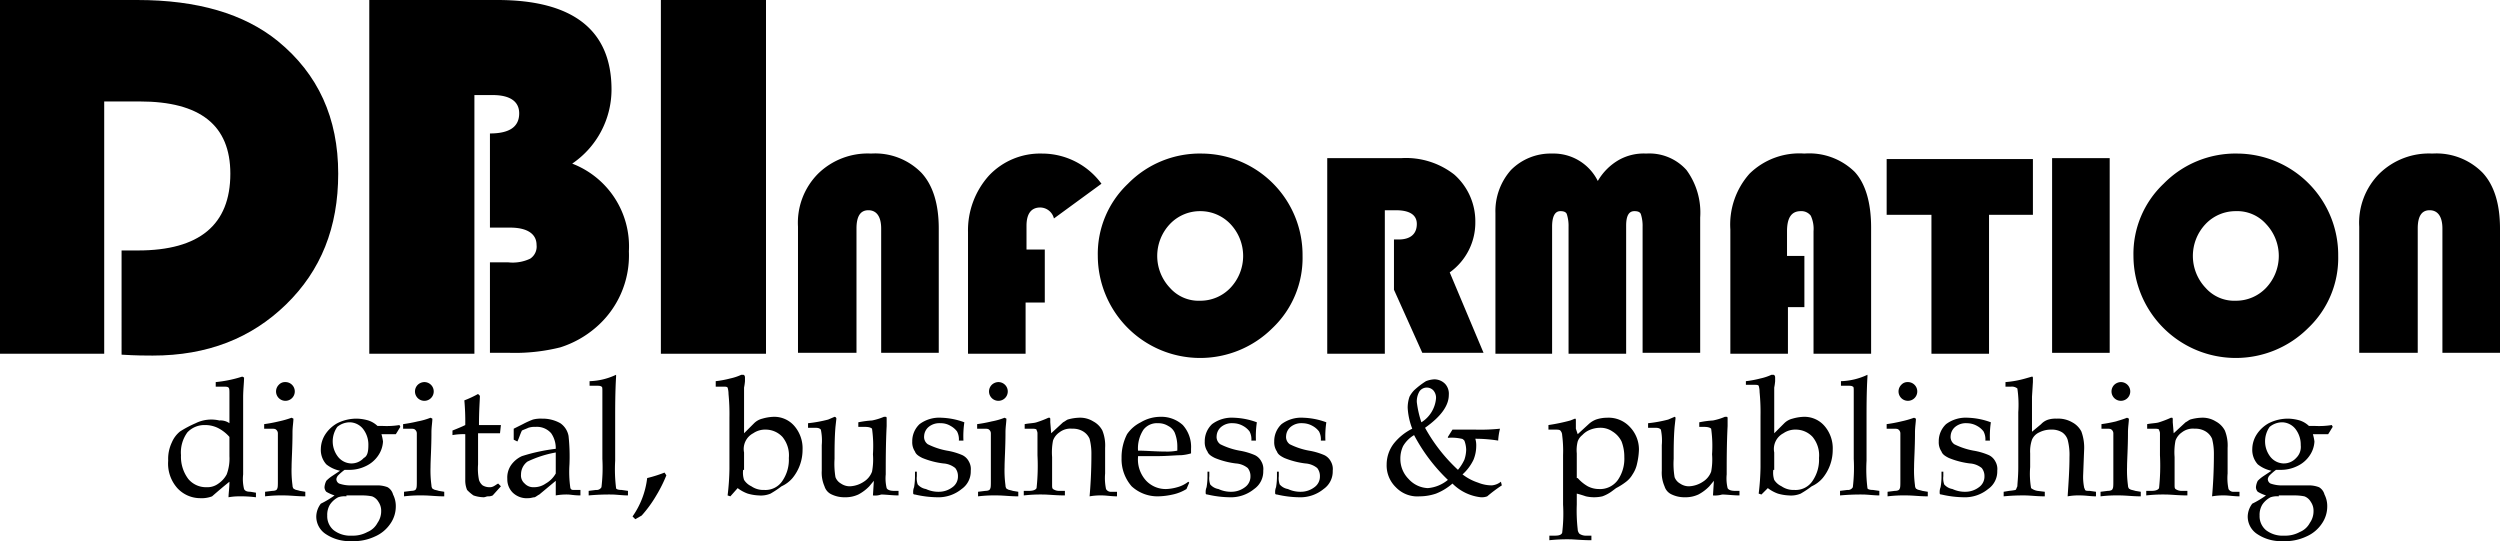
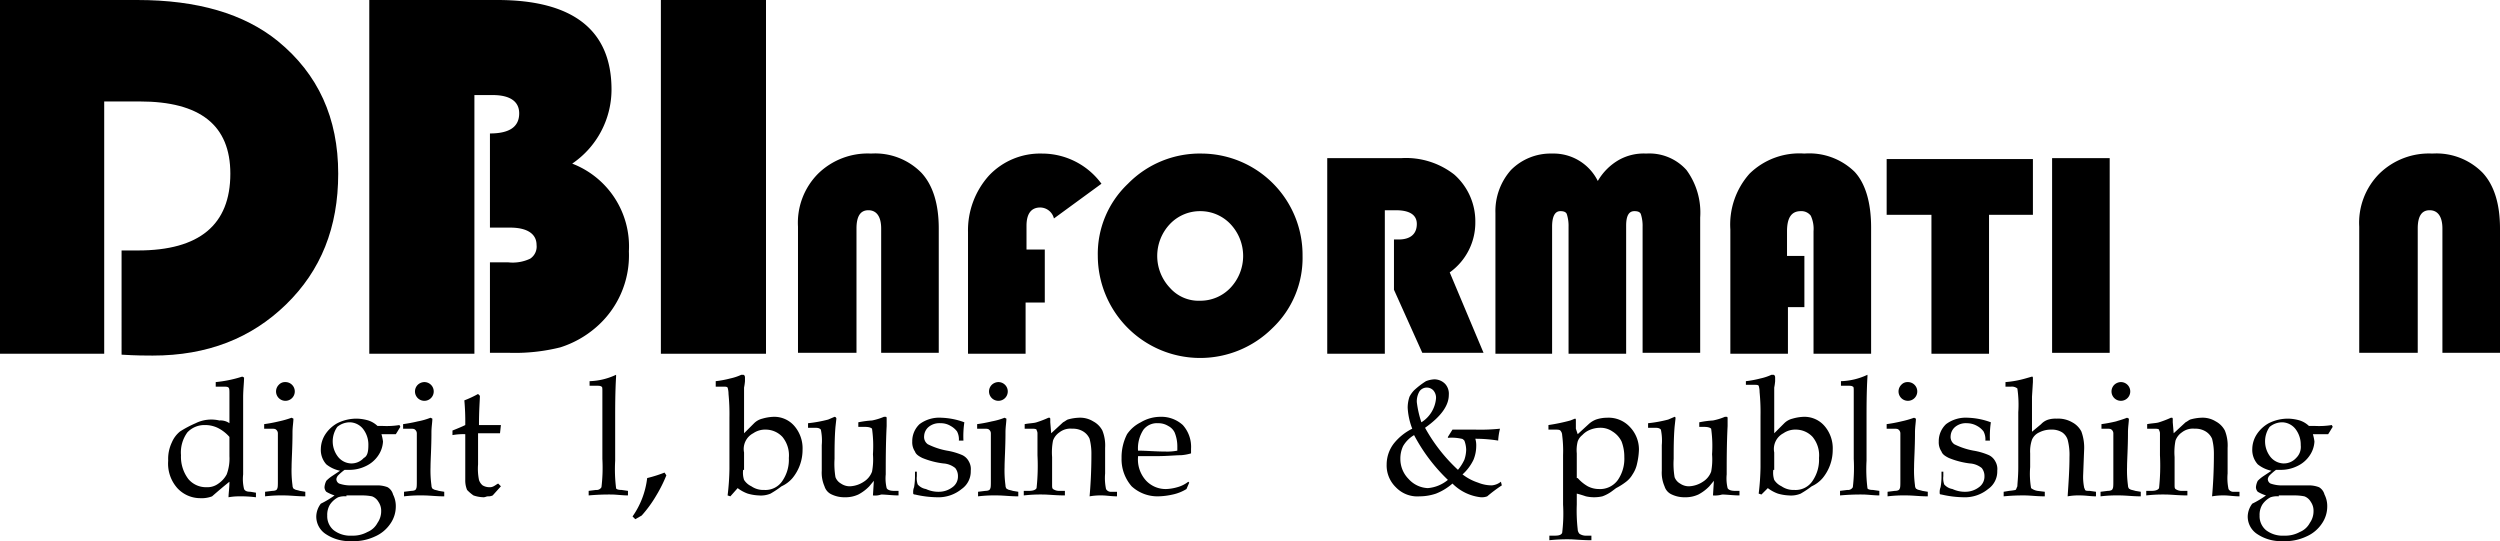
<svg xmlns="http://www.w3.org/2000/svg" width="273.5" height="59.2" viewBox="0 0 273.5 59.2">
  <g id="DBI_logo_pos" transform="translate(-11.1 -12.9)">
    <g id="Raggruppa_68" data-name="Raggruppa 68">
      <path id="Tracciato_162" data-name="Tracciato 162" d="M22.5,24V51.6H11.1V12.9h15c6.6,0,11.7,1.5,15.4,4.5,4.4,3.6,6.6,8.4,6.6,14.5,0,5.9-1.9,10.6-5.7,14.3s-8.6,5.6-14.6,5.6c-.7,0-1.8,0-3.4-.1V40.3h1.8c6.7,0,10.1-2.8,10.1-8.4,0-5.3-3.3-7.9-9.9-7.9Z" />
      <path id="Tracciato_163" data-name="Tracciato 163" d="M51.5,12.9h14c8.3,0,12.5,3.3,12.5,9.8a9.807,9.807,0,0,1-4.3,8.1,9.7,9.7,0,0,1,6.2,9.6,10.376,10.376,0,0,1-3.7,8.4,11.05,11.05,0,0,1-3.8,2.1,20.424,20.424,0,0,1-5.5.6H64.7V41.6h2a4.465,4.465,0,0,0,2.4-.4,1.579,1.579,0,0,0,.7-1.5c0-1.2-1-1.9-2.9-1.9H64.7V27.5c2.1,0,3.2-.7,3.2-2.2,0-1.3-1-2-2.9-2H63V51.6H51.5Z" />
      <path id="Tracciato_164" data-name="Tracciato 164" d="M94.9,12.9V51.6H83.4V12.9Z" />
      <path id="Tracciato_165" data-name="Tracciato 165" d="M98.4,51.6V37.7a7.613,7.613,0,0,1,2.2-5.8,7.763,7.763,0,0,1,5.8-2.2,7.086,7.086,0,0,1,5.5,2.1c1.3,1.4,1.9,3.5,1.9,6.1V51.5h-6.3V37.9c0-1.3-.5-2-1.4-2s-1.3.7-1.3,2V51.5H98.4Z" />
      <path id="Tracciato_166" data-name="Tracciato 166" d="M125.4,40.3V46h-2.1v5.6H117V38.3a8.963,8.963,0,0,1,2.3-6.2,7.693,7.693,0,0,1,5.8-2.4,8.052,8.052,0,0,1,6.5,3.3l-5.2,3.8a1.564,1.564,0,0,0-1.5-1.2c-1,0-1.5.7-1.5,2v2.6h2Z" />
      <path id="Tracciato_167" data-name="Tracciato 167" d="M142.6,29.7a11.1,11.1,0,0,1,11,11.2,10.568,10.568,0,0,1-3.3,7.9,11.2,11.2,0,0,1-19.1-7.9,10.568,10.568,0,0,1,3.3-7.9A11.012,11.012,0,0,1,142.6,29.7Zm-.2,6.3a4.534,4.534,0,0,0-3.3,1.4,5.075,5.075,0,0,0,0,7,4.18,4.18,0,0,0,3.3,1.4,4.534,4.534,0,0,0,3.3-1.4,5.075,5.075,0,0,0,0-7A4.534,4.534,0,0,0,142.4,36Z" />
      <path id="Tracciato_168" data-name="Tracciato 168" d="M162.6,36V51.6h-6.3V30.2h8.1a8.569,8.569,0,0,1,5.8,1.8,6.822,6.822,0,0,1,2.3,5.2,6.687,6.687,0,0,1-2.8,5.5l3.7,8.8h-6.7l-3.1-6.9V39.1h.5c1.3,0,2-.6,2-1.7,0-1-.8-1.5-2.3-1.5h-1.2Z" />
      <path id="Tracciato_169" data-name="Tracciato 169" d="M174.7,51.6V36.2a6.771,6.771,0,0,1,1.7-4.7,6.105,6.105,0,0,1,4.5-1.8,5.4,5.4,0,0,1,5,3,6.283,6.283,0,0,1,2.3-2.3,5.559,5.559,0,0,1,3-.7,5.446,5.446,0,0,1,4.4,1.8,7.866,7.866,0,0,1,1.5,5.2V51.5h-6.3V37.7a4.142,4.142,0,0,0-.2-1.4c-.1-.2-.3-.3-.7-.3-.6,0-.9.5-.9,1.6v14h-6.3V37.7a4.142,4.142,0,0,0-.2-1.4c-.1-.2-.3-.3-.7-.3-.6,0-.9.6-.9,1.7V51.6Z" />
      <path id="Tracciato_170" data-name="Tracciato 170" d="M208.5,40.9v5.6h-1.8v5.1h-6.3V38a8.367,8.367,0,0,1,2.1-6.1,7.781,7.781,0,0,1,6-2.2,7.1,7.1,0,0,1,5.5,2c1.2,1.3,1.8,3.4,1.8,6.1V51.6h-6.3V38.2a3.419,3.419,0,0,0-.3-1.7,1.29,1.29,0,0,0-1.1-.5c-1,0-1.5.7-1.5,2.2v2.7Z" />
      <path id="Tracciato_171" data-name="Tracciato 171" d="M228.7,36.4V51.6h-6.3V36.4h-4.9V30.3h16v6.1Z" />
      <path id="Tracciato_172" data-name="Tracciato 172" d="M241.9,30.2V51.5h-6.3V30.2Z" />
-       <path id="Tracciato_173" data-name="Tracciato 173" d="M255.9,29.7a11.1,11.1,0,0,1,11,11.2,10.568,10.568,0,0,1-3.3,7.9,11.2,11.2,0,0,1-19.1-7.9,10.568,10.568,0,0,1,3.3-7.9A11.012,11.012,0,0,1,255.9,29.7Zm-.2,6.3a4.534,4.534,0,0,0-3.3,1.4,5.075,5.075,0,0,0,0,7,4.18,4.18,0,0,0,3.3,1.4,4.534,4.534,0,0,0,3.3-1.4,5.075,5.075,0,0,0,0-7A4.223,4.223,0,0,0,255.7,36Z" />
      <path id="Tracciato_174" data-name="Tracciato 174" d="M269.2,51.6V37.7a7.613,7.613,0,0,1,2.2-5.8,7.763,7.763,0,0,1,5.8-2.2,7.086,7.086,0,0,1,5.5,2.1c1.3,1.4,1.9,3.5,1.9,6.1V51.5h-6.3V37.9c0-1.3-.5-2-1.4-2s-1.3.7-1.3,2V51.5h-6.4Z" />
    </g>
    <g id="Raggruppa_69" data-name="Raggruppa 69">
      <path id="Tracciato_175" data-name="Tracciato 175" d="M36.2,59.2V56c0-.4,0-.6-.1-.7s-.3-.1-.6-.1h-.8v-.5a13.565,13.565,0,0,0,2.9-.6l.2.1c0,.6-.1,1.3-.1,2.2v8.4a4.578,4.578,0,0,0,.1,1.6c.1.2.3.3.7.3l.6.1v.5a13.434,13.434,0,0,0-1.9-.1,6.612,6.612,0,0,0-1.1.1c0-.4.1-1,.1-1.7-.5.4-1.1.9-1.9,1.6a3.178,3.178,0,0,1-1.3.2,3.408,3.408,0,0,1-2.5-1.1,4.04,4.04,0,0,1-1-3,4.211,4.211,0,0,1,.4-2,3.092,3.092,0,0,1,.9-1.2,12.2,12.2,0,0,1,1.7-.9,3.873,3.873,0,0,1,2.6-.3A1.676,1.676,0,0,1,36.2,59.2Zm0,1.5a4.125,4.125,0,0,0-1.3-1,3.194,3.194,0,0,0-1.4-.3,2.56,2.56,0,0,0-1.9.8,3.727,3.727,0,0,0-.7,2.5,4.033,4.033,0,0,0,.8,2.6,2.518,2.518,0,0,0,2,.9,2.01,2.01,0,0,0,1.3-.4,2.836,2.836,0,0,0,.9-1,4.918,4.918,0,0,0,.3-2V60.7Z" />
      <path id="Tracciato_176" data-name="Tracciato 176" d="M43,58.6l.2.1c0,.4-.1.9-.1,1.5,0,1.7-.1,3-.1,3.8a12.123,12.123,0,0,0,.1,2c0,.2.1.4.2.4.1.1.3.1.6.2l.6.1v.5c-.9,0-1.6-.1-2.3-.1a14.769,14.769,0,0,0-2.1.1v-.5l.8-.1c.3,0,.5-.1.5-.2.1-.1.1-.4.1-.9V60.3a.52.52,0,0,0-.2-.4c-.1-.1-.3-.1-.6-.1H40v-.5a15.693,15.693,0,0,0,1.6-.3A10.261,10.261,0,0,0,43,58.6Zm-.7-3.9a1.025,1.025,0,1,1-.7.3A.908.908,0,0,1,42.3,54.7Z" />
      <path id="Tracciato_177" data-name="Tracciato 177" d="M52.8,60.3a5.073,5.073,0,0,1,.2.9,2.976,2.976,0,0,1-.5,1.5,3.325,3.325,0,0,1-1.4,1.2,4.058,4.058,0,0,1-1.9.4h-.4a5.987,5.987,0,0,0-.7.6.758.758,0,0,0-.2.4.55.55,0,0,0,.3.5,3.709,3.709,0,0,0,1.4.2h2.8a3.087,3.087,0,0,1,1.1.2,1.309,1.309,0,0,1,.6.8,2.768,2.768,0,0,1,.3,1.3,3.292,3.292,0,0,1-.6,1.9,3.907,3.907,0,0,1-1.7,1.4,5.5,5.5,0,0,1-2.6.5,4.655,4.655,0,0,1-2.8-.8,2.285,2.285,0,0,1-1-1.9,2.389,2.389,0,0,1,.5-1.4,9.879,9.879,0,0,0,1.5-.9,4.13,4.13,0,0,1-.9-.4.764.764,0,0,1-.2-.5,1.854,1.854,0,0,1,.2-.7,3.807,3.807,0,0,1,.6-.5l.9-.6a3.493,3.493,0,0,1-1.5-.7,2.352,2.352,0,0,1-.6-1.7,3.022,3.022,0,0,1,.5-1.6A3.745,3.745,0,0,1,48,59.2a4.664,4.664,0,0,1,2.2-.5,5.019,5.019,0,0,1,1.2.2,2.664,2.664,0,0,1,1,.6H53a8.663,8.663,0,0,0,1.8-.1l.1.2c-.2.3-.3.5-.5.8H52.8ZM49,67.2a2.22,2.22,0,0,0-.9.1,2.439,2.439,0,0,0-.9.8,2.133,2.133,0,0,0-.3,1.2,1.99,1.99,0,0,0,.7,1.6,2.986,2.986,0,0,0,2,.6,3.287,3.287,0,0,0,1.7-.4,2.168,2.168,0,0,0,1.1-1,2.2,2.2,0,0,0,.4-1.3,1.689,1.689,0,0,0-.3-1,1.344,1.344,0,0,0-.7-.6,5.527,5.527,0,0,0-.9-.1H49Zm2.4-5.6a2.792,2.792,0,0,0-.6-1.8,1.91,1.91,0,0,0-1.4-.7,2.168,2.168,0,0,0-1.4.5,2.751,2.751,0,0,0,.1,3.3,1.91,1.91,0,0,0,1.4.7,1.816,1.816,0,0,0,1.4-.6C51.3,62.8,51.4,62.3,51.4,61.6Z" />
      <path id="Tracciato_178" data-name="Tracciato 178" d="M58.2,58.6l.2.1c0,.4-.1.9-.1,1.5,0,1.7-.1,3-.1,3.8a12.123,12.123,0,0,0,.1,2c0,.2.1.4.2.4.1.1.3.1.6.2l.6.1v.5c-.9,0-1.6-.1-2.3-.1a14.769,14.769,0,0,0-2.1.1v-.5l.8-.1c.3,0,.5-.1.5-.2.1-.1.1-.4.1-.9V60.3a.52.52,0,0,0-.2-.4c-.1-.1-.3-.1-.6-.1h-.7v-.5a15.693,15.693,0,0,0,1.6-.3A7.366,7.366,0,0,0,58.2,58.6Zm-.7-3.9a1.025,1.025,0,1,1-.7.3A1.08,1.08,0,0,1,57.5,54.7Z" />
      <path id="Tracciato_179" data-name="Tracciato 179" d="M63.4,60.2v3.5a6.252,6.252,0,0,0,.1,1.7,1.275,1.275,0,0,0,.4.6,1.445,1.445,0,0,0,.7.2.9.9,0,0,0,.5-.1c.2-.1.3-.2.5-.3l.3.3-.9,1a1.087,1.087,0,0,1-.5.1c-.2,0-.3.1-.5.1a3.6,3.6,0,0,1-1.1-.2,4.349,4.349,0,0,1-.7-.6,2.676,2.676,0,0,1-.2-1.1v-5a6.6,6.6,0,0,0-1.4.1V60c.5-.2,1-.4,1.4-.6a26.232,26.232,0,0,0-.1-2.7,11.254,11.254,0,0,0,1.5-.7l.2.2c0,.5-.1,1.5-.1,3.2h2.4l-.1.9H63.4Z" />
-       <path id="Tracciato_180" data-name="Tracciato 180" d="M67.3,61V59.8l1-.5a9.744,9.744,0,0,1,1.1-.5,3.4,3.4,0,0,1,1-.1,3.939,3.939,0,0,1,2,.5,2.159,2.159,0,0,1,.9,1.4,21.226,21.226,0,0,1,.1,3.1,12.345,12.345,0,0,0,.1,2.6c.1.2.2.2.4.2h.7v.6c-.7,0-1.1-.1-1.4-.1a6.638,6.638,0,0,0-1.3.1V65.5L70.1,67c-.2.1-.3.2-.5.3-.2,0-.4.1-.7.1a2.2,2.2,0,0,1-1.7-.6,2.035,2.035,0,0,1-.6-1.5,2.41,2.41,0,0,1,.4-1.5,2.94,2.94,0,0,1,1.2-1,19.943,19.943,0,0,1,3.7-.8,2.86,2.86,0,0,0-.5-1.7,2.06,2.06,0,0,0-1.7-.7,2.2,2.2,0,0,0-.8.1c-.2.1-.5.2-.7.3-.2.4-.3.8-.5,1.2Zm4.6,1.4a12.059,12.059,0,0,0-3.1,1,1.75,1.75,0,0,0-.7,1.4,1.159,1.159,0,0,0,.4,1,1.284,1.284,0,0,0,1,.4,2.2,2.2,0,0,0,1.3-.4,2.892,2.892,0,0,0,1.1-1.1V62.4Z" />
      <path id="Tracciato_181" data-name="Tracciato 181" d="M78.5,54.1c-.1,1.7-.1,3.3-.1,4.7v4.5a16.522,16.522,0,0,0,.1,3c0,.1.2.2.6.2l.7.1v.5c-.6,0-1.3-.1-1.8-.1a24.514,24.514,0,0,0-2.5.1v-.5l.8-.1a.6.6,0,0,0,.6-.3,18.048,18.048,0,0,0,.1-3.1V55.7c0-.3,0-.5-.1-.5-.1-.1-.3-.1-.6-.1h-.7v-.5a7.254,7.254,0,0,0,2.9-.7Z" />
      <path id="Tracciato_182" data-name="Tracciato 182" d="M83.8,64.6l.2.3a15.054,15.054,0,0,1-1.1,2.2,13.388,13.388,0,0,1-1.6,2.2l-.7.4-.3-.3a9.127,9.127,0,0,0,1.6-4.2A14.5,14.5,0,0,0,83.8,64.6Z" />
      <path id="Tracciato_183" data-name="Tracciato 183" d="M89.4,55.1v-.5a11.044,11.044,0,0,0,1.6-.3,5.637,5.637,0,0,0,1.2-.4h.2c.1,0,.2.1.2.3v.4a5.639,5.639,0,0,1-.1.7v5l1.1-1.1a1.934,1.934,0,0,1,.9-.5,5.019,5.019,0,0,1,1.2-.2,2.9,2.9,0,0,1,2.3,1,3.739,3.739,0,0,1,.9,2.6,4.87,4.87,0,0,1-1.1,3.1,3.457,3.457,0,0,1-1.2.9,11.138,11.138,0,0,1-1.2.8,2.745,2.745,0,0,1-1.3.2,5.019,5.019,0,0,1-1.2-.2,4.073,4.073,0,0,1-1.1-.6l-.8.9-.3-.1a26.417,26.417,0,0,0,.2-2.9V58.6a22.6,22.6,0,0,0-.1-2.6,2.442,2.442,0,0,0-.1-.7c-.1-.1-.2-.1-.5-.1h-.8Zm3,9.2a2.532,2.532,0,0,0,.1,1.1,1.908,1.908,0,0,0,.8.7,2.3,2.3,0,0,0,1.4.4,2.221,2.221,0,0,0,2-1,4.093,4.093,0,0,0,.7-2.5,3.174,3.174,0,0,0-.7-2.3,2.5,2.5,0,0,0-1.8-.8,2.3,2.3,0,0,0-1.4.4,1.942,1.942,0,0,0-1,2.1v1.9Z" />
      <path id="Tracciato_184" data-name="Tracciato 184" d="M106.6,67.1l.1-1.6-.5.6a4.7,4.7,0,0,1-1.2.9,3.339,3.339,0,0,1-1.5.3,3.194,3.194,0,0,1-1.4-.3,1.419,1.419,0,0,1-.8-.9,3.689,3.689,0,0,1-.3-1.7V61.6a5.817,5.817,0,0,0-.1-1.7c-.1-.1-.2-.2-.6-.2h-.8v-.5a14.345,14.345,0,0,0,2.2-.4l.7-.3a.215.215,0,0,1,.2.2l-.1.9c-.1,1.2-.1,2.4-.1,3.5a8.746,8.746,0,0,0,.1,2,1.344,1.344,0,0,0,.6.7,1.689,1.689,0,0,0,1,.3,2.976,2.976,0,0,0,1.5-.5,2.2,2.2,0,0,0,.9-1.1,7.218,7.218,0,0,0,.1-1.9,13.666,13.666,0,0,0-.1-2.8c-.1-.1-.3-.2-.8-.2H105v-.5a10.4,10.4,0,0,1,1.5-.2,6.468,6.468,0,0,0,1.3-.4h.2c.1,0,.1.1.1.2v.8c-.1,2-.1,3.8-.1,5.3a4.569,4.569,0,0,0,.1,1.5c.1.2.4.3.8.3h.5v.5c-.7,0-1.4-.1-1.9-.1A1.974,1.974,0,0,1,106.6,67.1Z" />
      <path id="Tracciato_185" data-name="Tracciato 185" d="M111.4,64.4V65a1.974,1.974,0,0,0,.1.9,1.525,1.525,0,0,0,.9.5,3.194,3.194,0,0,0,1.4.3,2.456,2.456,0,0,0,1.5-.5,1.425,1.425,0,0,0,.6-1.2,1.4,1.4,0,0,0-.3-.9,2.3,2.3,0,0,0-1.3-.5A8.813,8.813,0,0,1,112,63c-.4-.2-.7-.4-.8-.7a1.8,1.8,0,0,1-.3-1.1,2.56,2.56,0,0,1,.8-1.9,3.612,3.612,0,0,1,2.4-.7,7.926,7.926,0,0,1,2.5.5,10.365,10.365,0,0,0-.1,2H116a1.855,1.855,0,0,0-.2-1,2.169,2.169,0,0,0-.7-.6,2.016,2.016,0,0,0-1.1-.3,1.844,1.844,0,0,0-1.3.4,1.389,1.389,0,0,0-.5,1,.975.975,0,0,0,.4.9,7.876,7.876,0,0,0,2.1.7,7.142,7.142,0,0,1,1.7.5,1.575,1.575,0,0,1,.7.7,1.645,1.645,0,0,1,.2,1,2.334,2.334,0,0,1-1,2,4,4,0,0,1-2.7.9,11.208,11.208,0,0,1-2.4-.3c-.2,0-.2-.1-.2-.2v-.1a1.338,1.338,0,0,1,.1-.5,7.174,7.174,0,0,0,.1-1.3v-.4h.2Z" />
      <path id="Tracciato_186" data-name="Tracciato 186" d="M121,58.6l.2.1c0,.4-.1.9-.1,1.5,0,1.7-.1,3-.1,3.8a12.123,12.123,0,0,0,.1,2c0,.2.1.4.2.4.1.1.3.1.6.2l.6.1v.5c-.9,0-1.6-.1-2.3-.1a14.769,14.769,0,0,0-2.1.1v-.5l.8-.1c.3,0,.5-.1.5-.2.1-.1.1-.4.1-.9V60.3a.52.52,0,0,0-.2-.4c-.1-.1-.3-.1-.6-.1H118v-.5a15.693,15.693,0,0,0,1.6-.3A7.366,7.366,0,0,0,121,58.6Zm-.7-3.9a1.025,1.025,0,1,1-.7.3A1.08,1.08,0,0,1,120.3,54.7Z" />
      <path id="Tracciato_187" data-name="Tracciato 187" d="M126.1,60.3l1.3-1.2c.2-.1.3-.2.5-.3a5.019,5.019,0,0,1,1.2-.2,2.726,2.726,0,0,1,1.6.4,2.4,2.4,0,0,1,1,1,4.386,4.386,0,0,1,.3,1.9v2.8a5.817,5.817,0,0,0,.1,1.7.6.6,0,0,0,.6.3h.6v.5c-.6,0-1.2-.1-1.6-.1a7.084,7.084,0,0,0-1.4.1c.1-1.1.2-2.7.2-4.6a6.526,6.526,0,0,0-.2-1.7,1.779,1.779,0,0,0-.7-.8,2.133,2.133,0,0,0-1.2-.3,1.955,1.955,0,0,0-1.4.4,1.849,1.849,0,0,0-.7.9,6.727,6.727,0,0,0-.1,1.8v3c0,.3,0,.4.1.5a1.165,1.165,0,0,0,.7.2h.6v.5c-1,0-1.8-.1-2.4-.1a16.233,16.233,0,0,0-2.1.1v-.5h.6c.4,0,.7-.1.8-.3a23.039,23.039,0,0,0,.1-3.6V60.3c0-.2-.1-.3-.1-.4-.1-.1-.3-.1-.7-.1h-.6v-.5c.5-.1,1-.1,1.3-.2a11.215,11.215,0,0,0,1.3-.5h.1c.1,0,.1.1.1.2v.3Z" />
      <path id="Tracciato_188" data-name="Tracciato 188" d="M135.6,62.9a3.418,3.418,0,0,0,.9,2.6,2.94,2.94,0,0,0,2.2.9,5.019,5.019,0,0,0,1.2-.2,3.379,3.379,0,0,0,1.2-.6l.1.1-.3.7a4.714,4.714,0,0,1-1.5.6,7.772,7.772,0,0,1-1.6.2,4.172,4.172,0,0,1-2.9-1.1,4.5,4.5,0,0,1-1.1-3.1,5.536,5.536,0,0,1,.6-2.6,3.924,3.924,0,0,1,1.5-1.3,4.2,4.2,0,0,1,2.1-.6,3.486,3.486,0,0,1,2.5.9,3.573,3.573,0,0,1,.9,2.6v.5a5.16,5.16,0,0,1-1.1.2c-.6,0-1.5.1-2.6.1h-2.1Zm0-.7c.9,0,1.9.1,3,.1a5.7,5.7,0,0,0,1.3-.1v-.5a4.013,4.013,0,0,0-.3-1.5,1.576,1.576,0,0,0-.7-.7,2.016,2.016,0,0,0-1.1-.3,1.865,1.865,0,0,0-1.6.7A3.715,3.715,0,0,0,135.6,62.2Z" />
-       <path id="Tracciato_189" data-name="Tracciato 189" d="M143.4,64.4V65a1.974,1.974,0,0,0,.1.9,1.525,1.525,0,0,0,.9.5,3.194,3.194,0,0,0,1.4.3,2.456,2.456,0,0,0,1.5-.5,1.426,1.426,0,0,0,.6-1.2,1.4,1.4,0,0,0-.3-.9,2.3,2.3,0,0,0-1.3-.5A8.813,8.813,0,0,1,144,63c-.4-.2-.7-.4-.8-.7a1.8,1.8,0,0,1-.3-1.1,2.56,2.56,0,0,1,.8-1.9,3.612,3.612,0,0,1,2.4-.7,7.926,7.926,0,0,1,2.5.5,10.364,10.364,0,0,0-.1,2H148a1.855,1.855,0,0,0-.2-1,2.169,2.169,0,0,0-.7-.6,2.279,2.279,0,0,0-1.1-.3,1.844,1.844,0,0,0-1.3.4,1.389,1.389,0,0,0-.5,1,.975.975,0,0,0,.4.9,7.876,7.876,0,0,0,2.1.7,7.142,7.142,0,0,1,1.7.5,1.575,1.575,0,0,1,.7.7,1.645,1.645,0,0,1,.2,1,2.334,2.334,0,0,1-1,2,4,4,0,0,1-2.7.9,11.208,11.208,0,0,1-2.4-.3c-.2,0-.2-.1-.2-.2v-.1a1.338,1.338,0,0,1,.1-.5,7.173,7.173,0,0,0,.1-1.3v-.4h.2Z" />
-       <path id="Tracciato_190" data-name="Tracciato 190" d="M151,64.4V65a1.974,1.974,0,0,0,.1.9,1.525,1.525,0,0,0,.9.5,3.194,3.194,0,0,0,1.4.3,2.456,2.456,0,0,0,1.5-.5,1.426,1.426,0,0,0,.6-1.2,1.4,1.4,0,0,0-.3-.9,2.3,2.3,0,0,0-1.3-.5,8.813,8.813,0,0,1-2.3-.6c-.4-.2-.7-.4-.8-.7a1.8,1.8,0,0,1-.3-1.1,2.56,2.56,0,0,1,.8-1.9,3.612,3.612,0,0,1,2.4-.7,7.926,7.926,0,0,1,2.5.5,10.364,10.364,0,0,0-.1,2h-.5a1.855,1.855,0,0,0-.2-1,2.169,2.169,0,0,0-.7-.6,2.279,2.279,0,0,0-1.1-.3,1.844,1.844,0,0,0-1.3.4,1.389,1.389,0,0,0-.5,1,.975.975,0,0,0,.4.9,7.876,7.876,0,0,0,2.1.7,7.142,7.142,0,0,1,1.7.5,1.575,1.575,0,0,1,.7.7,1.645,1.645,0,0,1,.2,1,2.334,2.334,0,0,1-1,2,4,4,0,0,1-2.7.9,11.208,11.208,0,0,1-2.4-.3c-.2,0-.2-.1-.2-.2v-.1a1.338,1.338,0,0,1,.1-.5,7.173,7.173,0,0,0,.1-1.3v-.4h.2Z" />
      <path id="Tracciato_191" data-name="Tracciato 191" d="M169.5,60.7l.5-.8h2.5a20.974,20.974,0,0,0,2.7-.1,6.881,6.881,0,0,0-.2,1.3,15.743,15.743,0,0,0-2.5-.2,2.485,2.485,0,0,1,.1.8,4.013,4.013,0,0,1-.3,1.5,5.1,5.1,0,0,1-1.2,1.6,5.645,5.645,0,0,0,1.7.9,4.013,4.013,0,0,0,1.5.3,1.854,1.854,0,0,0,1-.4l.1.4a16.231,16.231,0,0,0-1.6,1.2,1.7,1.7,0,0,1-.7.1,5.167,5.167,0,0,1-3.1-1.5,6.19,6.19,0,0,1-1.8,1.1,5.663,5.663,0,0,1-1.8.3,3.253,3.253,0,0,1-2.6-1,3.317,3.317,0,0,1-1-2.5,3.775,3.775,0,0,1,.8-2.3,5.966,5.966,0,0,1,2-1.6,7.364,7.364,0,0,1-.5-2.3,3.73,3.73,0,0,1,.2-1.2,3.039,3.039,0,0,1,.5-.7,8.817,8.817,0,0,1,1.3-1,2.92,2.92,0,0,1,.9-.2,1.656,1.656,0,0,1,1.2.5,1.594,1.594,0,0,1,.4,1.2c0,1.2-.9,2.4-2.6,3.6a18.361,18.361,0,0,0,3.6,4.6,4.887,4.887,0,0,0,.7-1.1,3.6,3.6,0,0,0,.2-1.1,2.959,2.959,0,0,0-.2-1c-.1-.1-.2-.2-.3-.2a4.954,4.954,0,0,0-1.5-.1Zm0,4.7a19.089,19.089,0,0,1-3.7-4.9,3.4,3.4,0,0,0-1.2,1.2,3.194,3.194,0,0,0-.3,1.4,3.1,3.1,0,0,0,.9,2.2,2.989,2.989,0,0,0,2.1,1A3.953,3.953,0,0,0,169.5,65.4Zm-2.9-6.3a3.432,3.432,0,0,0,1.6-2.6,1.222,1.222,0,0,0-.3-.9.985.985,0,0,0-1.5.1,2.133,2.133,0,0,0-.3,1.2A11.215,11.215,0,0,0,166.6,59.1Z" />
      <path id="Tracciato_192" data-name="Tracciato 192" d="M183.7,60.4l1.2-1.1a2.509,2.509,0,0,1,.8-.5,3.73,3.73,0,0,1,1.2-.2,3.174,3.174,0,0,1,2.5,1,3.552,3.552,0,0,1,1,2.5,7.72,7.72,0,0,1-.2,1.5,3.337,3.337,0,0,1-.5,1.2,2.7,2.7,0,0,1-.7.8,7.017,7.017,0,0,1-1.1.7l-.4.3a4.073,4.073,0,0,1-1.1.6,4.1,4.1,0,0,1-1.8,0c-.3-.1-.6-.2-1-.3v1.2a17.893,17.893,0,0,0,.1,2.7.764.764,0,0,0,.2.5,1.292,1.292,0,0,0,.8.2h.5V72c-1.1,0-1.9-.1-2.4-.1a18.554,18.554,0,0,0-2.2.1v-.5h.6c.5,0,.7-.1.8-.3a17.276,17.276,0,0,0,.1-3.1V62.7a13.468,13.468,0,0,0-.1-2.2.764.764,0,0,0-.2-.5c-.1-.1-.3-.1-.6-.1h-.7v-.5a20.48,20.48,0,0,0,2.4-.5l.5-.2c.1,0,.1.1.1.2v.9Zm0,4.8a4.36,4.36,0,0,0,1.1.9,2.663,2.663,0,0,0,1.2.3,2.393,2.393,0,0,0,2.1-1,4.093,4.093,0,0,0,.7-2.5,4.671,4.671,0,0,0-.3-1.7,2.66,2.66,0,0,0-1-1.1,2.3,2.3,0,0,0-1.4-.4,2.958,2.958,0,0,0-1,.2,2.361,2.361,0,0,0-.9.6,1.531,1.531,0,0,0-.5.7,3.808,3.808,0,0,0-.1,1.3v2.7Z" />
      <path id="Tracciato_193" data-name="Tracciato 193" d="M198.5,67.1l.1-1.6-.5.6a4.7,4.7,0,0,1-1.2.9,3.339,3.339,0,0,1-1.5.3A3.194,3.194,0,0,1,194,67a1.419,1.419,0,0,1-.8-.9,3.689,3.689,0,0,1-.3-1.7V61.6a5.817,5.817,0,0,0-.1-1.7c-.1-.1-.2-.2-.6-.2h-.8v-.5a14.345,14.345,0,0,0,2.2-.4l.7-.3c.1,0,.1.1.1.2l-.1.9c-.1,1.2-.1,2.4-.1,3.5a8.745,8.745,0,0,0,.1,2,1.344,1.344,0,0,0,.6.7,1.689,1.689,0,0,0,1,.3,2.976,2.976,0,0,0,1.5-.5,2.2,2.2,0,0,0,.9-1.1,7.217,7.217,0,0,0,.1-1.9,13.665,13.665,0,0,0-.1-2.8c-.1-.1-.3-.2-.8-.2H197v-.5a10.4,10.4,0,0,1,1.5-.2,6.468,6.468,0,0,0,1.3-.4h.2c.1,0,.1.1.1.2v.8c-.1,2-.1,3.8-.1,5.3a4.569,4.569,0,0,0,.1,1.5c.1.2.4.3.8.3h.5v.5c-.7,0-1.4-.1-1.9-.1A2.787,2.787,0,0,1,198.5,67.1Z" />
      <path id="Tracciato_194" data-name="Tracciato 194" d="M202.1,55.1v-.5a11.044,11.044,0,0,0,1.6-.3,5.638,5.638,0,0,0,1.2-.4h.2c.1,0,.2.1.2.3v.4a5.638,5.638,0,0,1-.1.7v5l1.1-1.1a1.934,1.934,0,0,1,.9-.5,5.019,5.019,0,0,1,1.2-.2,2.9,2.9,0,0,1,2.3,1,3.739,3.739,0,0,1,.9,2.6,4.87,4.87,0,0,1-1.1,3.1,3.457,3.457,0,0,1-1.2.9,11.14,11.14,0,0,1-1.2.8,2.745,2.745,0,0,1-1.3.2,5.019,5.019,0,0,1-1.2-.2,4.074,4.074,0,0,1-1.1-.6l-.7.7-.3-.1a26.415,26.415,0,0,0,.2-2.9V58.4a22.6,22.6,0,0,0-.1-2.6,2.442,2.442,0,0,0-.1-.7c-.1-.1-.2-.1-.5-.1h-.9Zm3,9.2a2.532,2.532,0,0,0,.1,1.1,1.908,1.908,0,0,0,.8.7,2.3,2.3,0,0,0,1.4.4,2.221,2.221,0,0,0,2-1,4.093,4.093,0,0,0,.7-2.5,3.174,3.174,0,0,0-.7-2.3,2.5,2.5,0,0,0-1.8-.8,2.3,2.3,0,0,0-1.4.4,1.942,1.942,0,0,0-1,2.1v1.9Z" />
      <path id="Tracciato_195" data-name="Tracciato 195" d="M215.4,54.1c-.1,1.7-.1,3.3-.1,4.7v4.5a16.521,16.521,0,0,0,.1,3c0,.1.2.2.6.2l.7.1v.5c-.6,0-1.3-.1-1.8-.1a24.514,24.514,0,0,0-2.5.1v-.5l.8-.1a.6.6,0,0,0,.6-.3,18.047,18.047,0,0,0,.1-3.1V55.7c0-.3,0-.5-.1-.5-.1-.1-.3-.1-.6-.1h-.7v-.5a7.253,7.253,0,0,0,2.9-.7Z" />
      <path id="Tracciato_196" data-name="Tracciato 196" d="M220.5,58.6l.2.1c0,.4-.1.9-.1,1.5,0,1.7-.1,3-.1,3.8a12.122,12.122,0,0,0,.1,2c0,.2.1.4.2.4.1.1.3.1.6.2l.6.1v.5c-.9,0-1.6-.1-2.3-.1a14.769,14.769,0,0,0-2.1.1v-.5l.8-.1c.3,0,.5-.1.5-.2.1-.1.1-.4.1-.9V60.3a.52.52,0,0,0-.2-.4c-.1-.1-.3-.1-.6-.1h-.7v-.5a15.694,15.694,0,0,0,1.6-.3A10.261,10.261,0,0,0,220.5,58.6Zm-.7-3.9a1.025,1.025,0,1,1-.7.3A.908.908,0,0,1,219.8,54.7Z" />
      <path id="Tracciato_197" data-name="Tracciato 197" d="M223.7,64.4V65a1.974,1.974,0,0,0,.1.9,1.525,1.525,0,0,0,.9.5,3.194,3.194,0,0,0,1.4.3,2.456,2.456,0,0,0,1.5-.5,1.426,1.426,0,0,0,.6-1.2,1.4,1.4,0,0,0-.3-.9,2.3,2.3,0,0,0-1.3-.5,8.813,8.813,0,0,1-2.3-.6c-.4-.2-.7-.4-.8-.7a1.8,1.8,0,0,1-.3-1.1,2.56,2.56,0,0,1,.8-1.9,3.612,3.612,0,0,1,2.4-.7,7.926,7.926,0,0,1,2.5.5,10.364,10.364,0,0,0-.1,2h-.5a1.855,1.855,0,0,0-.2-1,2.169,2.169,0,0,0-.7-.6,2.279,2.279,0,0,0-1.1-.3,1.844,1.844,0,0,0-1.3.4,1.389,1.389,0,0,0-.5,1,.975.975,0,0,0,.4.9,7.876,7.876,0,0,0,2.1.7,7.142,7.142,0,0,1,1.7.5,1.575,1.575,0,0,1,.7.7,1.645,1.645,0,0,1,.2,1,2.334,2.334,0,0,1-1,2,4,4,0,0,1-2.7.9,11.208,11.208,0,0,1-2.4-.3c-.2,0-.2-.1-.2-.2v-.1a1.338,1.338,0,0,1,.1-.5,7.173,7.173,0,0,0,.1-1.3v-.4h.2Z" />
      <path id="Tracciato_198" data-name="Tracciato 198" d="M233.2,60.3l1.2-1a1.769,1.769,0,0,1,.8-.5,2.769,2.769,0,0,1,.9-.1,3.064,3.064,0,0,1,1.7.4,2.4,2.4,0,0,1,1,1,5.149,5.149,0,0,1,.3,2.1l-.1,2.6a5.721,5.721,0,0,0,.1,1.4c0,.1.1.2.1.3.1.1.2.1.5.1l.7.1v.5c-.6,0-1.1-.1-1.7-.1a6.6,6.6,0,0,0-1.4.1c.1-1.5.2-2.9.2-4.3a6.571,6.571,0,0,0-.2-1.9,1.555,1.555,0,0,0-.6-.8,2.133,2.133,0,0,0-1.2-.3,2.768,2.768,0,0,0-1.3.3,1.549,1.549,0,0,0-.8.8,3.962,3.962,0,0,0-.2,1.5V64a9.33,9.33,0,0,0,.1,2.3,1.541,1.541,0,0,0,.7.3l.8.1v.5c-.9,0-1.6-.1-2.2-.1a21.052,21.052,0,0,0-2.3.1v-.5l.6-.1a5.638,5.638,0,0,0,.7-.1c.1-.1.1-.2.2-.4,0-.3.1-1,.1-2.1V58a12.344,12.344,0,0,0-.1-2.6.956.956,0,0,0-.7-.2h-.6v-.5a10.9,10.9,0,0,0,2.2-.4l.7-.2c.1,0,.1.1.1.2v.4l-.1,1.6v4Z" />
      <path id="Tracciato_199" data-name="Tracciato 199" d="M243.8,58.6l.2.1c0,.4-.1.9-.1,1.5,0,1.7-.1,3-.1,3.8a12.122,12.122,0,0,0,.1,2c0,.2.1.4.2.4.1.1.3.1.6.2l.6.1v.5c-.9,0-1.6-.1-2.3-.1a14.769,14.769,0,0,0-2.1.1v-.5l.8-.1c.3,0,.5-.1.5-.2.1-.1.1-.4.1-.9V60.3a.52.52,0,0,0-.2-.4c-.1-.1-.3-.1-.6-.1H241v-.5a15.694,15.694,0,0,0,1.6-.3C242.9,58.9,243.3,58.8,243.8,58.6Zm-.7-3.9a1.025,1.025,0,1,1-.7.3A1.08,1.08,0,0,1,243.1,54.7Z" />
      <path id="Tracciato_200" data-name="Tracciato 200" d="M248.9,60.3l1.3-1.2c.2-.1.3-.2.5-.3a5.019,5.019,0,0,1,1.2-.2,2.726,2.726,0,0,1,1.6.4,2.4,2.4,0,0,1,1,1,4.386,4.386,0,0,1,.3,1.9v2.8a5.817,5.817,0,0,0,.1,1.7.6.6,0,0,0,.6.3h.6v.5c-.6,0-1.2-.1-1.6-.1a7.084,7.084,0,0,0-1.4.1c.1-1.1.2-2.7.2-4.6a6.526,6.526,0,0,0-.2-1.7,1.779,1.779,0,0,0-.7-.8,2.133,2.133,0,0,0-1.2-.3,1.955,1.955,0,0,0-1.4.4,1.849,1.849,0,0,0-.7.9,6.727,6.727,0,0,0-.1,1.8v3c0,.3,0,.4.1.5a1.165,1.165,0,0,0,.7.2h.6v.5c-1,0-1.8-.1-2.4-.1a16.233,16.233,0,0,0-2.1.1v-.5h.6c.4,0,.7-.1.8-.3a23.037,23.037,0,0,0,.1-3.6V60.3c0-.2-.1-.3-.1-.4-.1-.1-.3-.1-.7-.1H246v-.5c.5-.1,1-.1,1.3-.2a11.215,11.215,0,0,0,1.3-.5h.1c.1,0,.1.1.1.2v.3Z" />
      <path id="Tracciato_201" data-name="Tracciato 201" d="M264.1,60.3a5.072,5.072,0,0,1,.2.9,2.976,2.976,0,0,1-.5,1.5,3.325,3.325,0,0,1-1.4,1.2,4.058,4.058,0,0,1-1.9.4h-.4a5.989,5.989,0,0,0-.7.6.758.758,0,0,0-.2.4.55.55,0,0,0,.3.5,3.709,3.709,0,0,0,1.4.2h2.8a3.087,3.087,0,0,1,1.1.2,1.309,1.309,0,0,1,.6.8,2.768,2.768,0,0,1,.3,1.3,3.292,3.292,0,0,1-.6,1.9,3.907,3.907,0,0,1-1.7,1.4,5.5,5.5,0,0,1-2.6.5,4.655,4.655,0,0,1-2.8-.8,2.285,2.285,0,0,1-1-1.9,2.389,2.389,0,0,1,.5-1.4,9.878,9.878,0,0,0,1.5-.9,4.13,4.13,0,0,1-.9-.4.764.764,0,0,1-.2-.5,1.854,1.854,0,0,1,.2-.7,3.807,3.807,0,0,1,.6-.5l.9-.6a3.493,3.493,0,0,1-1.5-.7,2.352,2.352,0,0,1-.6-1.7,3.022,3.022,0,0,1,.5-1.6,3.744,3.744,0,0,1,1.3-1.2,4.664,4.664,0,0,1,2.2-.5,5.02,5.02,0,0,1,1.2.2,2.664,2.664,0,0,1,1,.6h.7a8.663,8.663,0,0,0,1.8-.1l.1.2c-.2.3-.3.5-.5.8h-1.7Zm-3.7,6.9a2.22,2.22,0,0,0-.9.1,2.439,2.439,0,0,0-.9.8,2.132,2.132,0,0,0-.3,1.2,1.99,1.99,0,0,0,.7,1.6,2.986,2.986,0,0,0,2,.6,3.287,3.287,0,0,0,1.7-.4,2.168,2.168,0,0,0,1.1-1,2.2,2.2,0,0,0,.4-1.3,1.69,1.69,0,0,0-.3-1,1.344,1.344,0,0,0-.7-.6,5.527,5.527,0,0,0-.9-.1h-1.9Zm2.4-5.6a2.792,2.792,0,0,0-.6-1.8,1.91,1.91,0,0,0-1.4-.7,2.168,2.168,0,0,0-1.4.5,2.751,2.751,0,0,0,.1,3.3,1.91,1.91,0,0,0,1.4.7,1.816,1.816,0,0,0,1.4-.6A1.668,1.668,0,0,0,262.8,61.6Z" />
    </g>
  </g>
</svg>